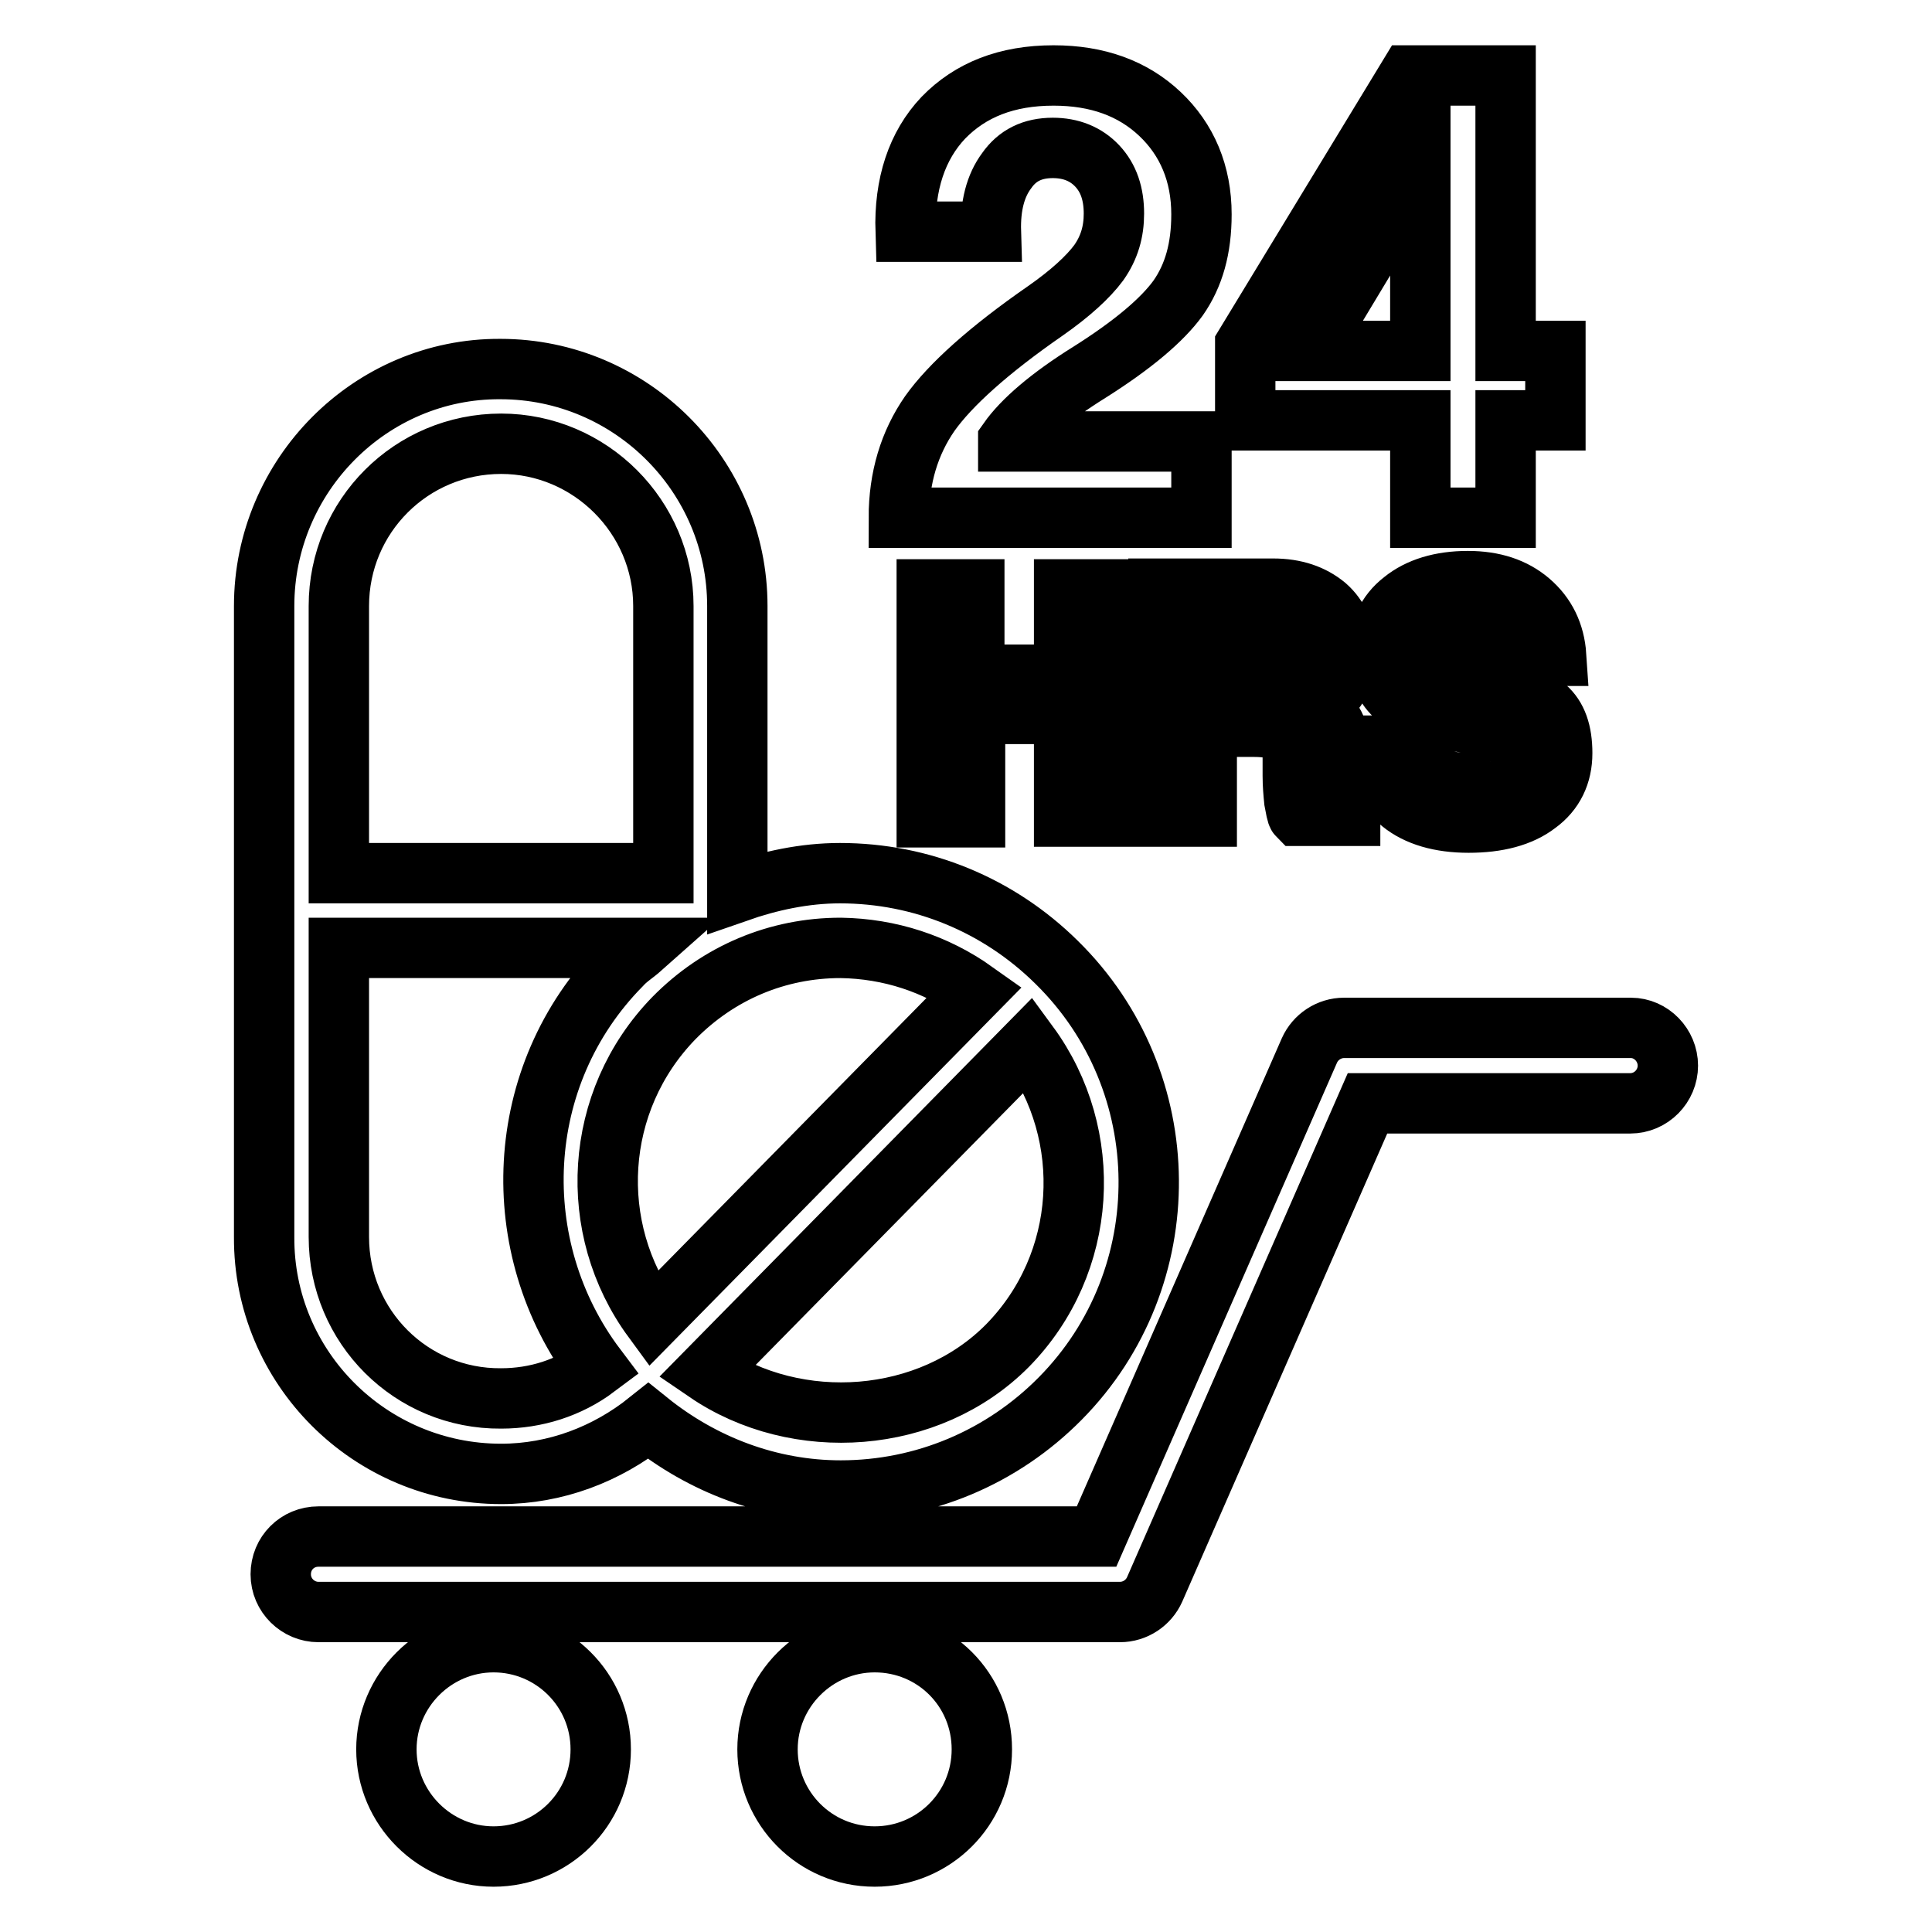
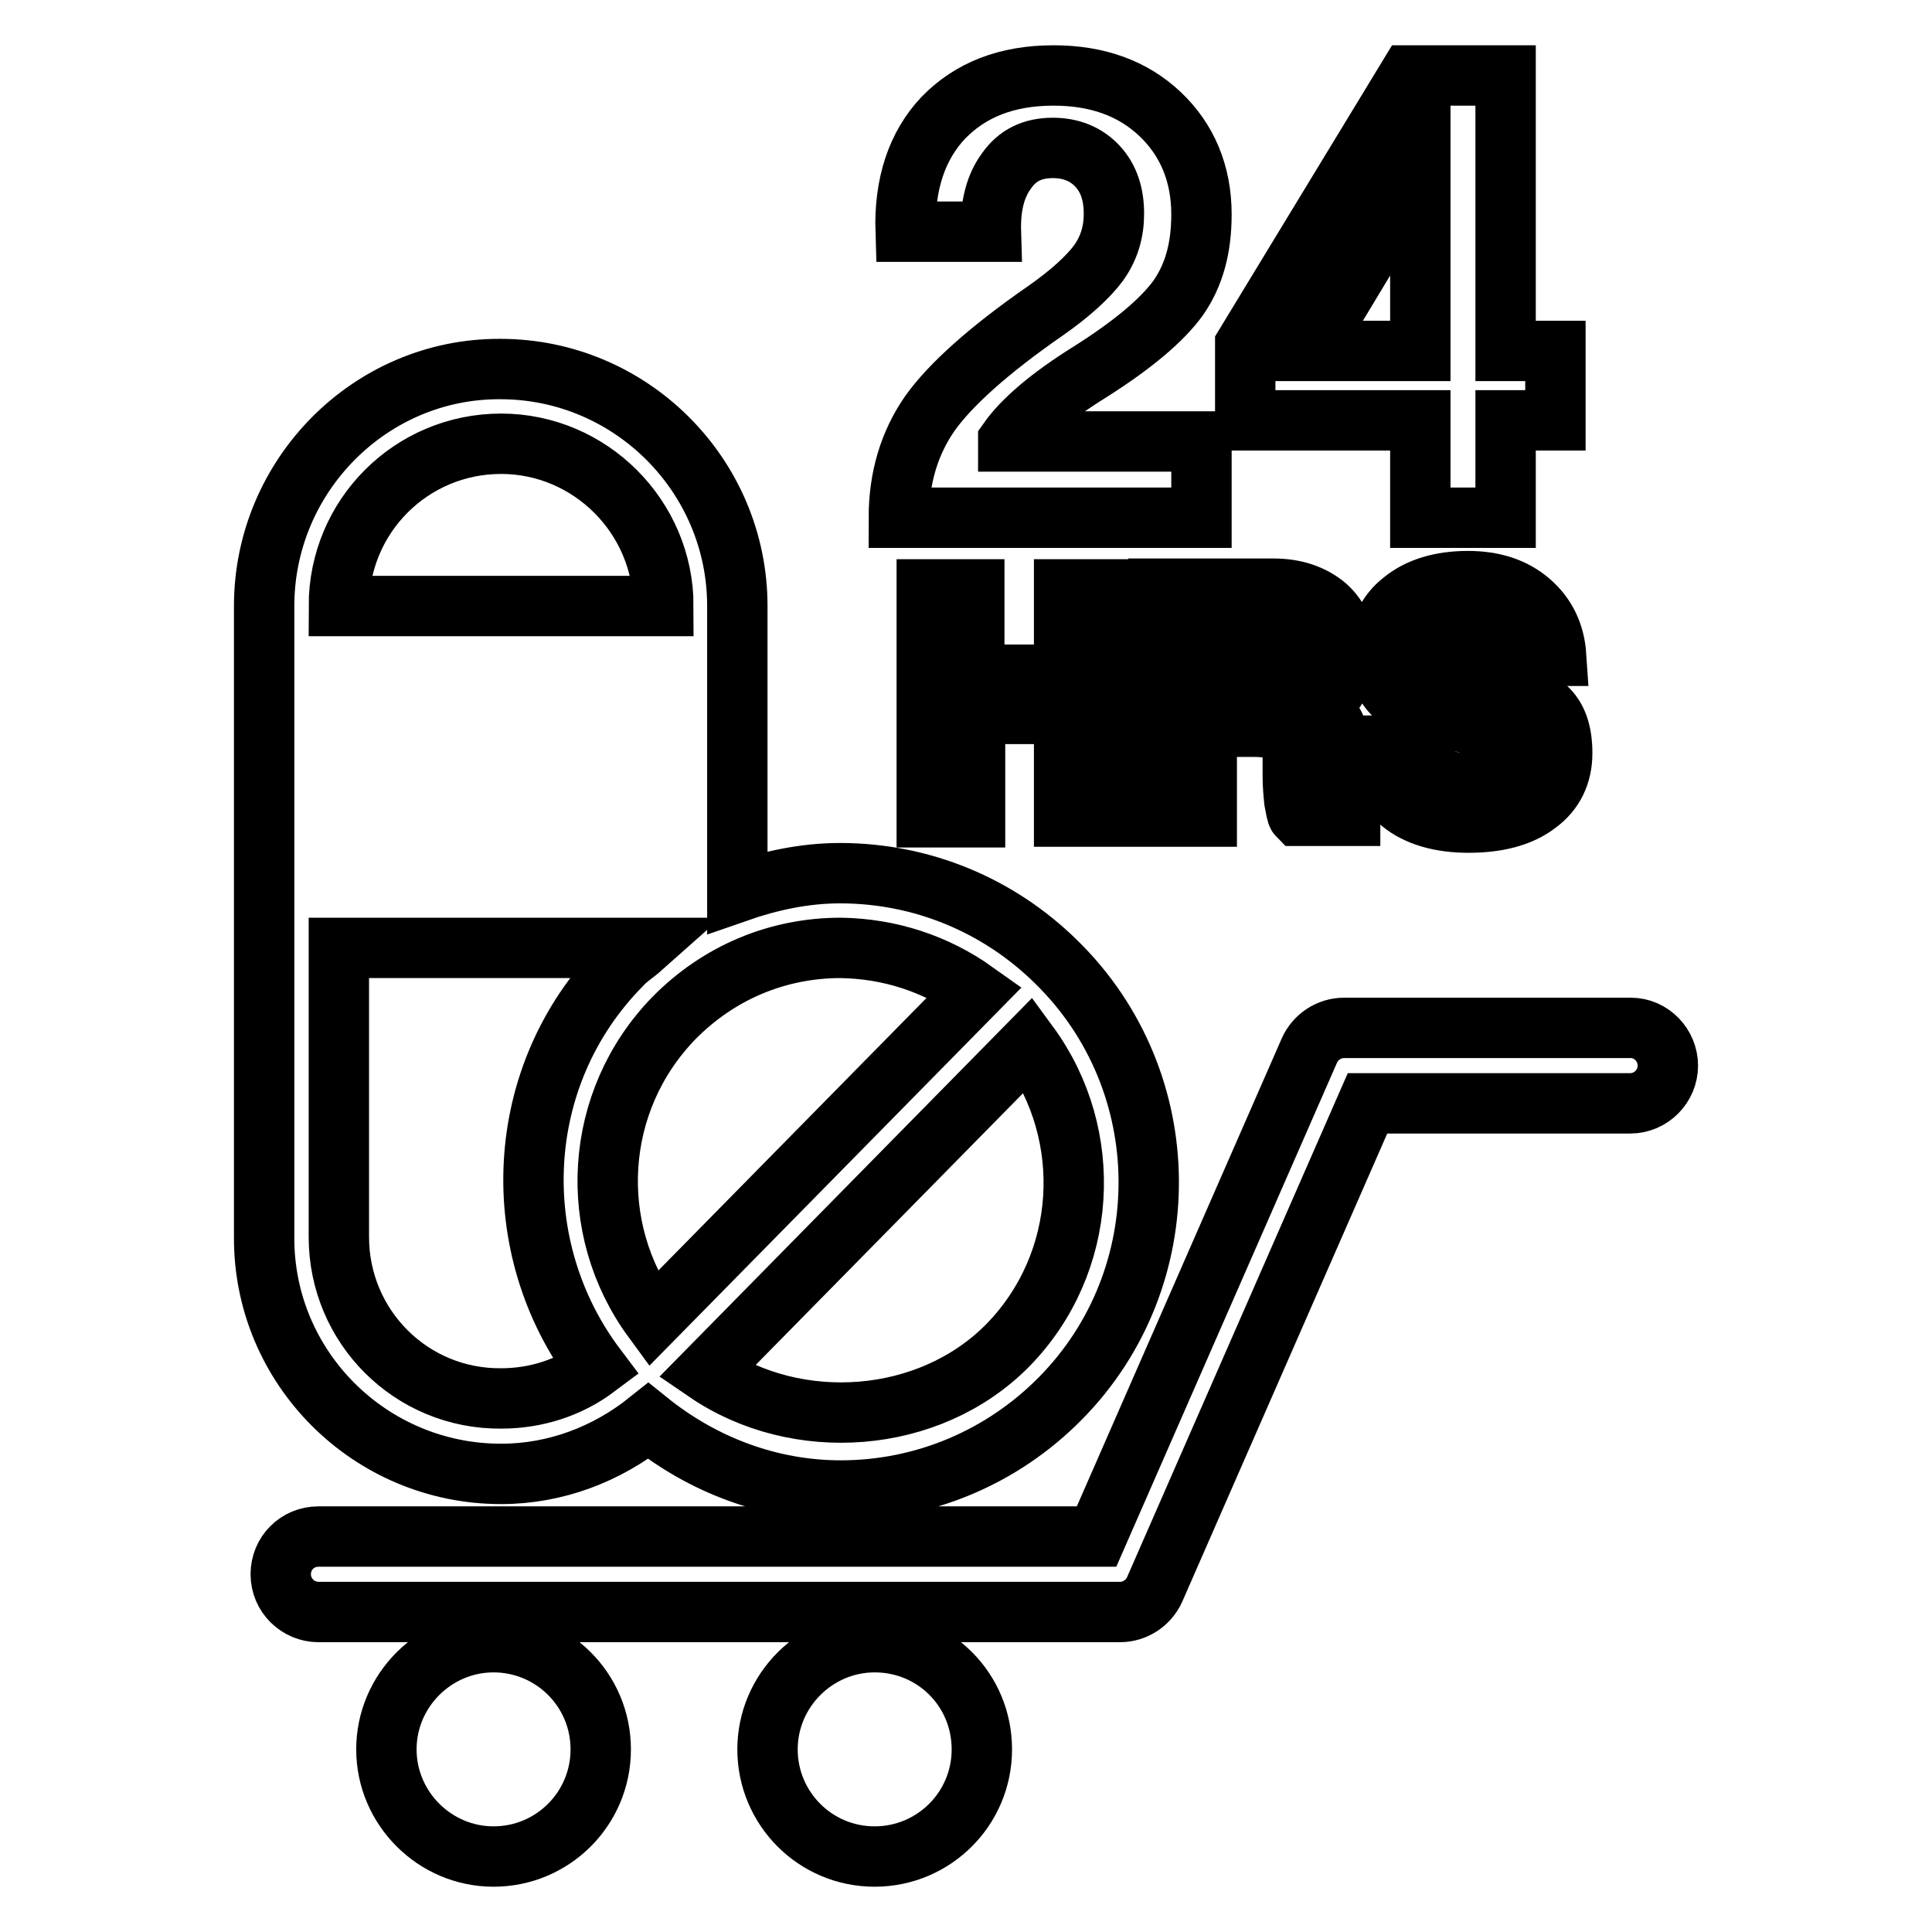
<svg xmlns="http://www.w3.org/2000/svg" version="1.1" x="0px" y="0px" viewBox="0 0 256 256" enable-background="new 0 0 256 256" xml:space="preserve">
  <g>
    <g>
      <g>
-         <path stroke-width="8" fill-opacity="0" stroke="#000000" d="M66.4,195.3c7.2,0,14-2.6,19.5-7c7.2,5.8,16.1,9.2,25.5,9.2c11,0,21.4-4.4,29.1-12.2c15.8-16,15.6-42-0.5-57.8c-7.7-7.6-17.9-11.8-28.7-11.8c-4.7,0-9.3,1-13.6,2.5V80.3c0-17.3-14.1-31.4-31.4-31.4C49.1,48.8,35,63,35,80.3v83.6C34.9,181.2,49,195.3,66.4,195.3z M44.9,163.9v-38.3H85c-0.9,0.8-1.9,1.4-2.7,2.3c-14.4,14.6-15.3,37.4-3.3,53.3c-3.6,2.7-8,4.1-12.6,4.1C54.5,185.4,44.9,175.8,44.9,163.9z M133.5,178.3c-10.4,10.5-27.9,11.7-39.9,3.5l42.7-43.4C145.1,150.4,144.2,167.4,133.5,178.3z M129.2,131.4l-42.7,43.4c-8.8-12-7.9-28.9,2.8-39.9c5.9-6,13.7-9.3,22.1-9.3C117.9,125.7,124,127.7,129.2,131.4z M66.4,58.8c11.8,0,21.5,9.7,21.5,21.5v35.4h-43V80.3C44.9,68.4,54.5,58.8,66.4,58.8z M221,141.2c0,2.7-2.2,5-5,5h-34.8l-28.2,64.4c-0.8,1.8-2.6,3-4.6,3H42.2c-2.7,0-5-2.2-5-5s2.2-5,5-5h103.1l28.2-64.4c0.8-1.8,2.6-3,4.6-3h38C218.8,136.2,221,138.5,221,141.2z M79.6,231.8c0,7.9-6.4,14.2-14.2,14.2s-14.2-6.4-14.2-14.2s6.4-14.2,14.2-14.2C73.2,217.6,79.6,223.9,79.6,231.8z M130.1,231.8c0,7.9-6.4,14.2-14.2,14.2c-7.9,0-14.2-6.4-14.2-14.2s6.4-14.2,14.2-14.2C123.8,217.6,130.1,223.9,130.1,231.8z M159.1,68.6h-40v0c0-5.3,1.4-9.9,4.1-13.8c2.7-3.8,7.8-8.4,15.3-13.6c3.3-2.3,5.7-4.5,7.1-6.4c1.4-2,2-4.1,2-6.5c0-2.6-0.7-4.7-2.2-6.3c-1.5-1.6-3.5-2.4-5.9-2.4c-2.7,0-4.7,1-6.1,3c-1.5,2-2.2,4.7-2.1,8.1h-11.3c-0.2-6.3,1.5-11.4,5-15.1c3.6-3.7,8.4-5.6,14.6-5.6c5.8,0,10.5,1.7,14.1,5.1c3.6,3.4,5.5,7.9,5.5,13.3c0,4.5-1,8.1-3.1,11.1c-2.1,2.9-6,6.2-11.7,9.8c-5.3,3.3-8.9,6.4-10.8,9.1l0,0.1h25.6V68.6z M188.2,68.6h11.3V55.7h6.6v-9.2h-6.6V10h-6.4h-6.4L165,45.7v5v5h23.2V68.6L188.2,68.6L188.2,68.6z M173.5,46.5l0.5-0.8l14.2-23.6v24.4H173.5z M141,108.2V94.6h-11.8v13.7H126h-3.2V78.1h3.1h3.2v11.3H141V78.1h3.1h3.2v30.1h-3.1H141z M178.3,86.4c0-2.5-0.9-4.6-2.6-6.1c-1.8-1.5-4.1-2.3-7-2.3h-12.1h-3.1v30.2h3.2h3.2V96.3h6.3c1.8,0,3.1,0.3,3.9,0.8c0.8,0.6,1.2,1.5,1.2,2.9l0,2.8c0,1.2,0.1,2.3,0.2,3.3c0.2,1,0.3,1.8,0.5,2h6.9v-0.8c-0.5-0.2-0.8-0.6-1-1c-0.2-0.4-0.3-1.1-0.3-2.1l-0.1-5c0-2.4-0.9-4.1-2.6-5.2c-0.3-0.2-0.7-0.3-1-0.5c0.7-0.2,1.2-0.6,1.8-0.9C177.3,91.5,178.3,89.3,178.3,86.4z M170.7,90.2c-0.8,0.6-2,1-3.7,1h-7.3v-8h7.6c1.5,0,2.7,0.3,3.5,1c0.8,0.7,1.2,1.6,1.2,3C172,88.6,171.6,89.6,170.7,90.2z M190,83.5c-0.9,0.7-1.3,1.7-1.3,2.9c0,0.9,0.4,1.6,1.4,2.1c0.9,0.5,2.9,1.1,5.9,1.8c4.4,1,7.3,2.1,8.8,3.4c1.5,1.3,2.2,3.3,2.2,6.1c0,2.8-1.1,5.1-3.3,6.7c-2.2,1.7-5.3,2.5-9.1,2.5c-3.8,0-6.8-0.9-8.9-2.6c-2.1-1.8-3.3-4.3-3.5-7.6h6.1c0,1.6,0.6,2.8,1.7,3.7c1,0.9,2.6,1.3,4.6,1.3c2,0,3.6-0.3,4.7-1c1.1-0.6,1.7-1.5,1.7-2.7c0-1.1-0.4-2-1.2-2.5c-0.8-0.6-2.5-1.1-5.1-1.7c-4.8-1.1-8-2.2-9.6-3.5c-1.6-1.3-2.4-3.2-2.4-5.8c0-3,1-5.3,3.2-7c2.1-1.7,5-2.6,8.6-2.6c3.4,0,6.1,0.9,8.2,2.7c2.1,1.8,3.3,4.2,3.5,7.2h-6.1c-0.1-1.4-0.7-2.6-1.9-3.4c-1.2-0.8-2.7-1.3-4.5-1.3C192.2,82.4,191,82.8,190,83.5z" />
+         <path stroke-width="8" fill-opacity="0" stroke="#000000" d="M66.4,195.3c7.2,0,14-2.6,19.5-7c7.2,5.8,16.1,9.2,25.5,9.2c11,0,21.4-4.4,29.1-12.2c15.8-16,15.6-42-0.5-57.8c-7.7-7.6-17.9-11.8-28.7-11.8c-4.7,0-9.3,1-13.6,2.5V80.3c0-17.3-14.1-31.4-31.4-31.4C49.1,48.8,35,63,35,80.3v83.6C34.9,181.2,49,195.3,66.4,195.3z M44.9,163.9v-38.3H85c-0.9,0.8-1.9,1.4-2.7,2.3c-14.4,14.6-15.3,37.4-3.3,53.3c-3.6,2.7-8,4.1-12.6,4.1C54.5,185.4,44.9,175.8,44.9,163.9z M133.5,178.3c-10.4,10.5-27.9,11.7-39.9,3.5l42.7-43.4C145.1,150.4,144.2,167.4,133.5,178.3z M129.2,131.4l-42.7,43.4c-8.8-12-7.9-28.9,2.8-39.9c5.9-6,13.7-9.3,22.1-9.3C117.9,125.7,124,127.7,129.2,131.4z M66.4,58.8c11.8,0,21.5,9.7,21.5,21.5h-43V80.3C44.9,68.4,54.5,58.8,66.4,58.8z M221,141.2c0,2.7-2.2,5-5,5h-34.8l-28.2,64.4c-0.8,1.8-2.6,3-4.6,3H42.2c-2.7,0-5-2.2-5-5s2.2-5,5-5h103.1l28.2-64.4c0.8-1.8,2.6-3,4.6-3h38C218.8,136.2,221,138.5,221,141.2z M79.6,231.8c0,7.9-6.4,14.2-14.2,14.2s-14.2-6.4-14.2-14.2s6.4-14.2,14.2-14.2C73.2,217.6,79.6,223.9,79.6,231.8z M130.1,231.8c0,7.9-6.4,14.2-14.2,14.2c-7.9,0-14.2-6.4-14.2-14.2s6.4-14.2,14.2-14.2C123.8,217.6,130.1,223.9,130.1,231.8z M159.1,68.6h-40v0c0-5.3,1.4-9.9,4.1-13.8c2.7-3.8,7.8-8.4,15.3-13.6c3.3-2.3,5.7-4.5,7.1-6.4c1.4-2,2-4.1,2-6.5c0-2.6-0.7-4.7-2.2-6.3c-1.5-1.6-3.5-2.4-5.9-2.4c-2.7,0-4.7,1-6.1,3c-1.5,2-2.2,4.7-2.1,8.1h-11.3c-0.2-6.3,1.5-11.4,5-15.1c3.6-3.7,8.4-5.6,14.6-5.6c5.8,0,10.5,1.7,14.1,5.1c3.6,3.4,5.5,7.9,5.5,13.3c0,4.5-1,8.1-3.1,11.1c-2.1,2.9-6,6.2-11.7,9.8c-5.3,3.3-8.9,6.4-10.8,9.1l0,0.1h25.6V68.6z M188.2,68.6h11.3V55.7h6.6v-9.2h-6.6V10h-6.4h-6.4L165,45.7v5v5h23.2V68.6L188.2,68.6L188.2,68.6z M173.5,46.5l0.5-0.8l14.2-23.6v24.4H173.5z M141,108.2V94.6h-11.8v13.7H126h-3.2V78.1h3.1h3.2v11.3H141V78.1h3.1h3.2v30.1h-3.1H141z M178.3,86.4c0-2.5-0.9-4.6-2.6-6.1c-1.8-1.5-4.1-2.3-7-2.3h-12.1h-3.1v30.2h3.2h3.2V96.3h6.3c1.8,0,3.1,0.3,3.9,0.8c0.8,0.6,1.2,1.5,1.2,2.9l0,2.8c0,1.2,0.1,2.3,0.2,3.3c0.2,1,0.3,1.8,0.5,2h6.9v-0.8c-0.5-0.2-0.8-0.6-1-1c-0.2-0.4-0.3-1.1-0.3-2.1l-0.1-5c0-2.4-0.9-4.1-2.6-5.2c-0.3-0.2-0.7-0.3-1-0.5c0.7-0.2,1.2-0.6,1.8-0.9C177.3,91.5,178.3,89.3,178.3,86.4z M170.7,90.2c-0.8,0.6-2,1-3.7,1h-7.3v-8h7.6c1.5,0,2.7,0.3,3.5,1c0.8,0.7,1.2,1.6,1.2,3C172,88.6,171.6,89.6,170.7,90.2z M190,83.5c-0.9,0.7-1.3,1.7-1.3,2.9c0,0.9,0.4,1.6,1.4,2.1c0.9,0.5,2.9,1.1,5.9,1.8c4.4,1,7.3,2.1,8.8,3.4c1.5,1.3,2.2,3.3,2.2,6.1c0,2.8-1.1,5.1-3.3,6.7c-2.2,1.7-5.3,2.5-9.1,2.5c-3.8,0-6.8-0.9-8.9-2.6c-2.1-1.8-3.3-4.3-3.5-7.6h6.1c0,1.6,0.6,2.8,1.7,3.7c1,0.9,2.6,1.3,4.6,1.3c2,0,3.6-0.3,4.7-1c1.1-0.6,1.7-1.5,1.7-2.7c0-1.1-0.4-2-1.2-2.5c-0.8-0.6-2.5-1.1-5.1-1.7c-4.8-1.1-8-2.2-9.6-3.5c-1.6-1.3-2.4-3.2-2.4-5.8c0-3,1-5.3,3.2-7c2.1-1.7,5-2.6,8.6-2.6c3.4,0,6.1,0.9,8.2,2.7c2.1,1.8,3.3,4.2,3.5,7.2h-6.1c-0.1-1.4-0.7-2.6-1.9-3.4c-1.2-0.8-2.7-1.3-4.5-1.3C192.2,82.4,191,82.8,190,83.5z" />
      </g>
      <g />
      <g />
      <g />
      <g />
      <g />
      <g />
      <g />
      <g />
      <g />
      <g />
      <g />
      <g />
      <g />
      <g />
      <g />
    </g>
  </g>
</svg>